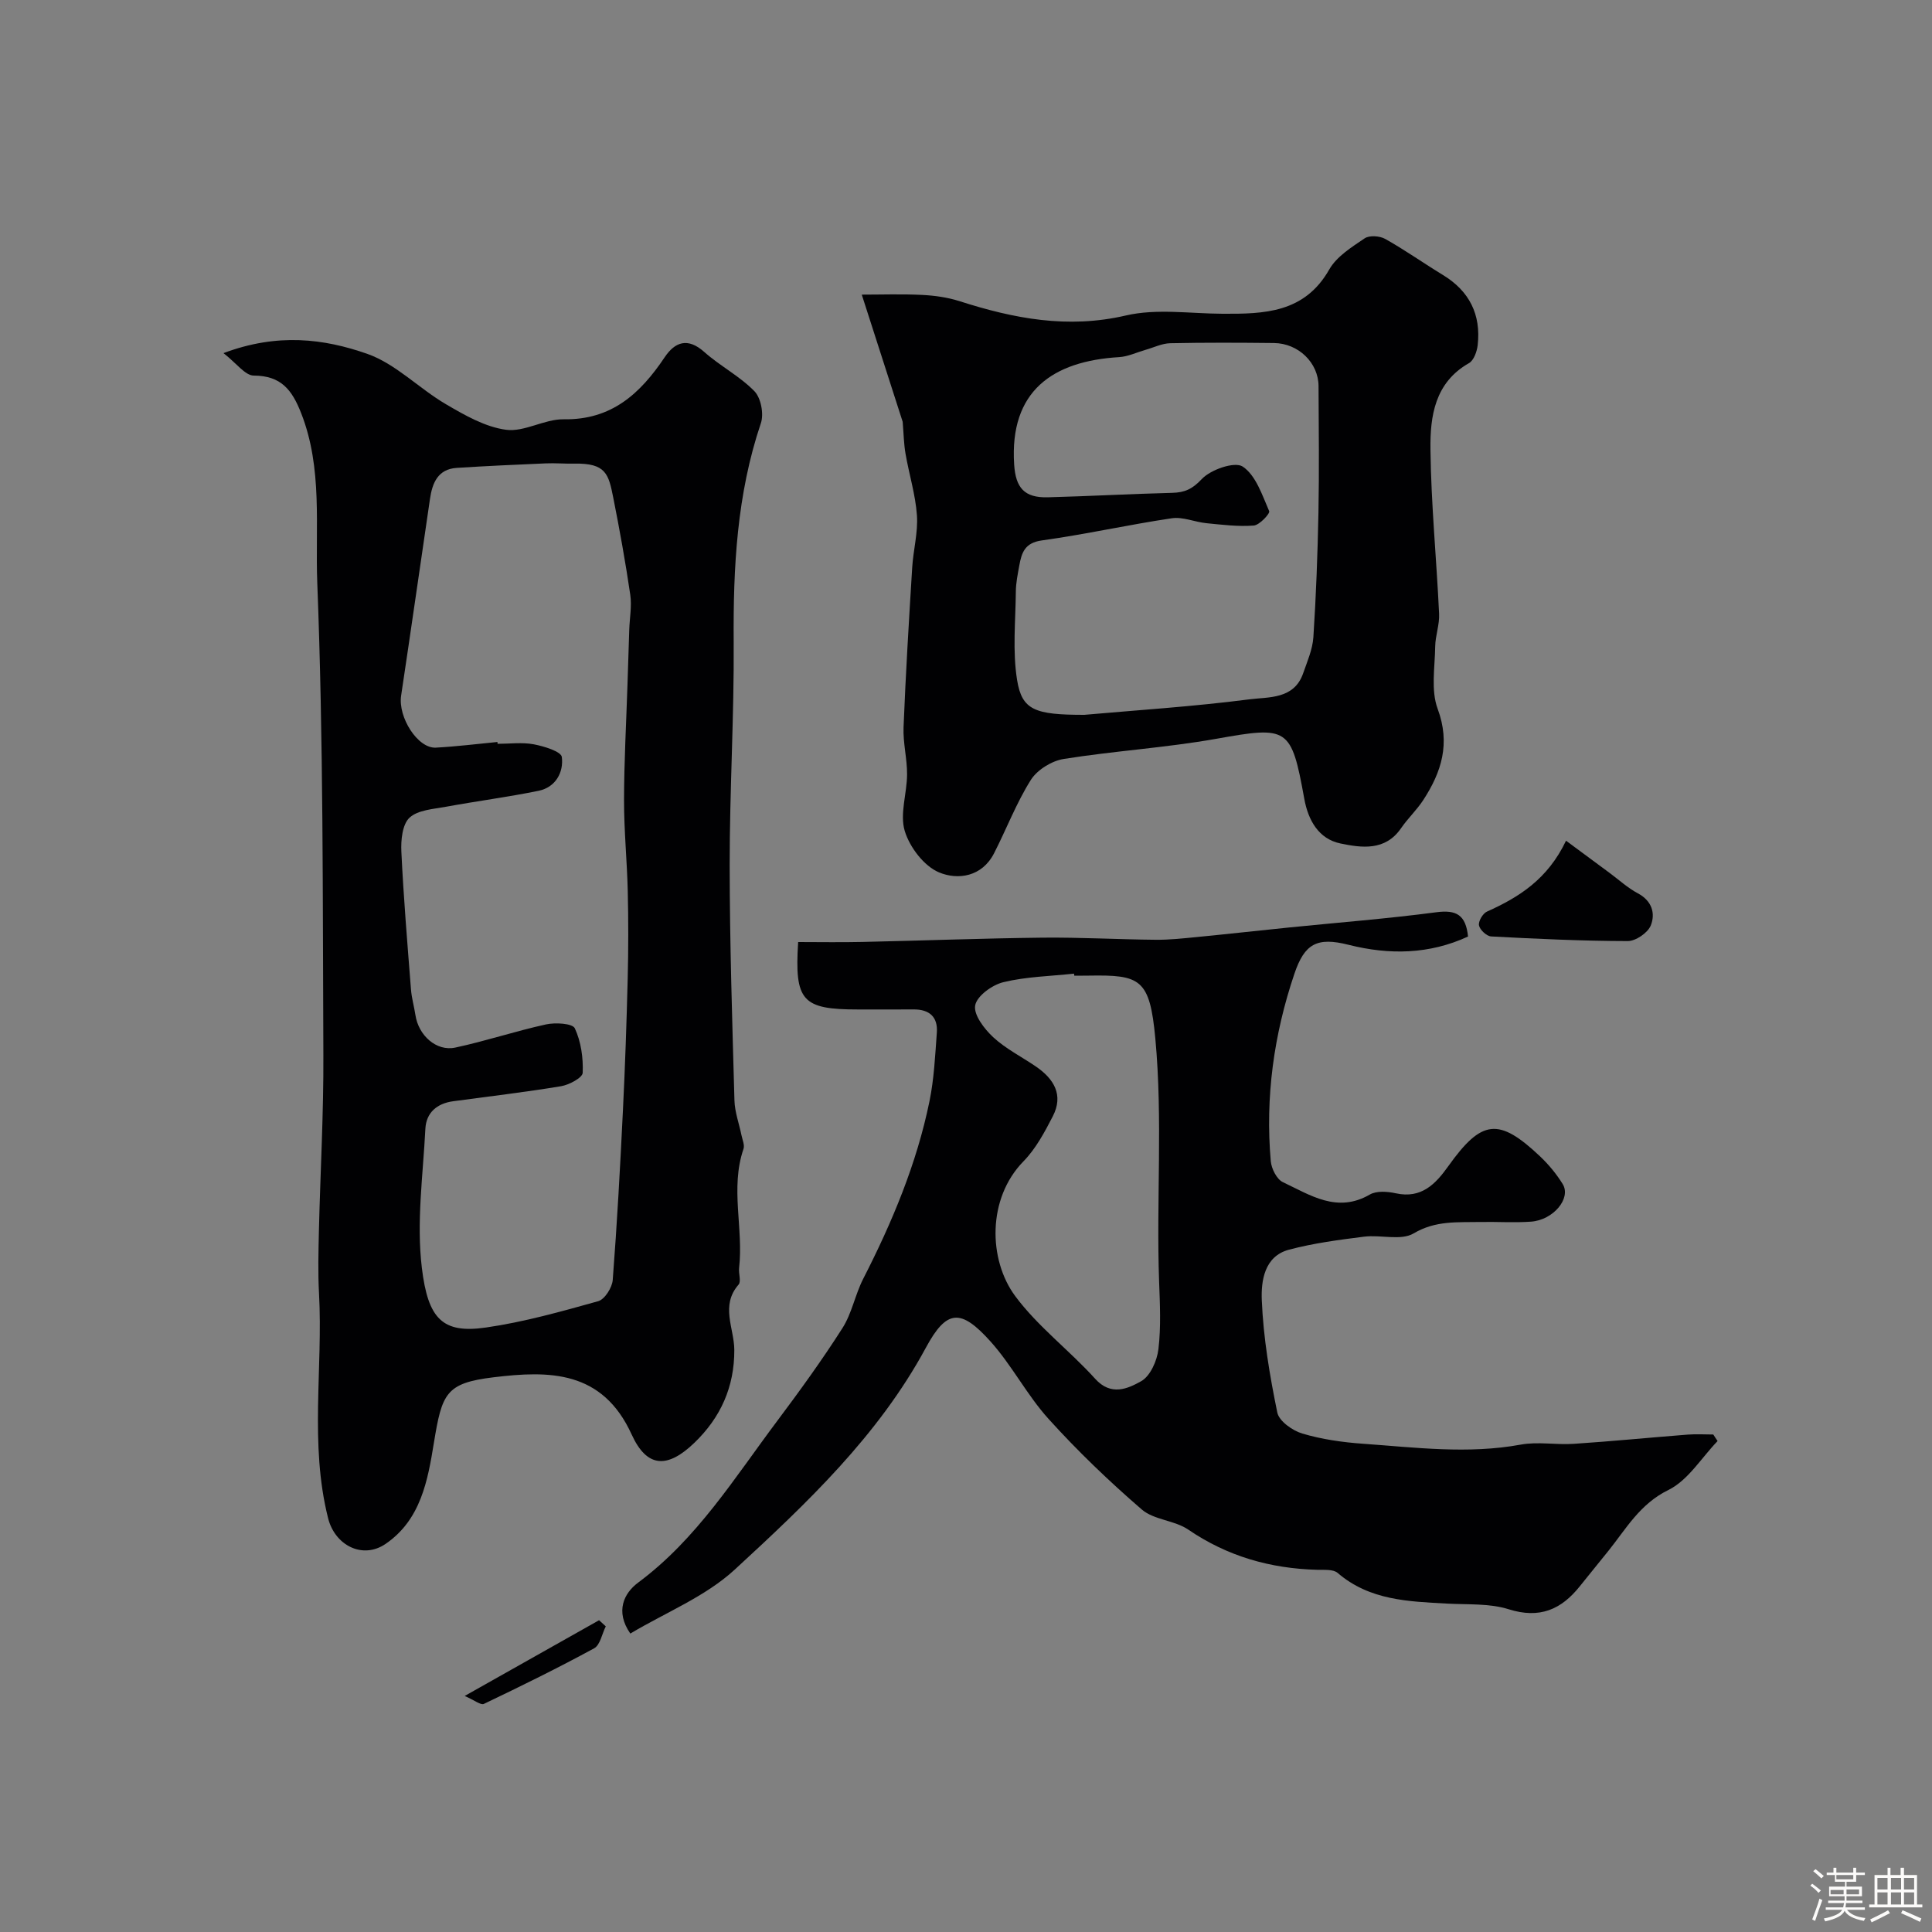
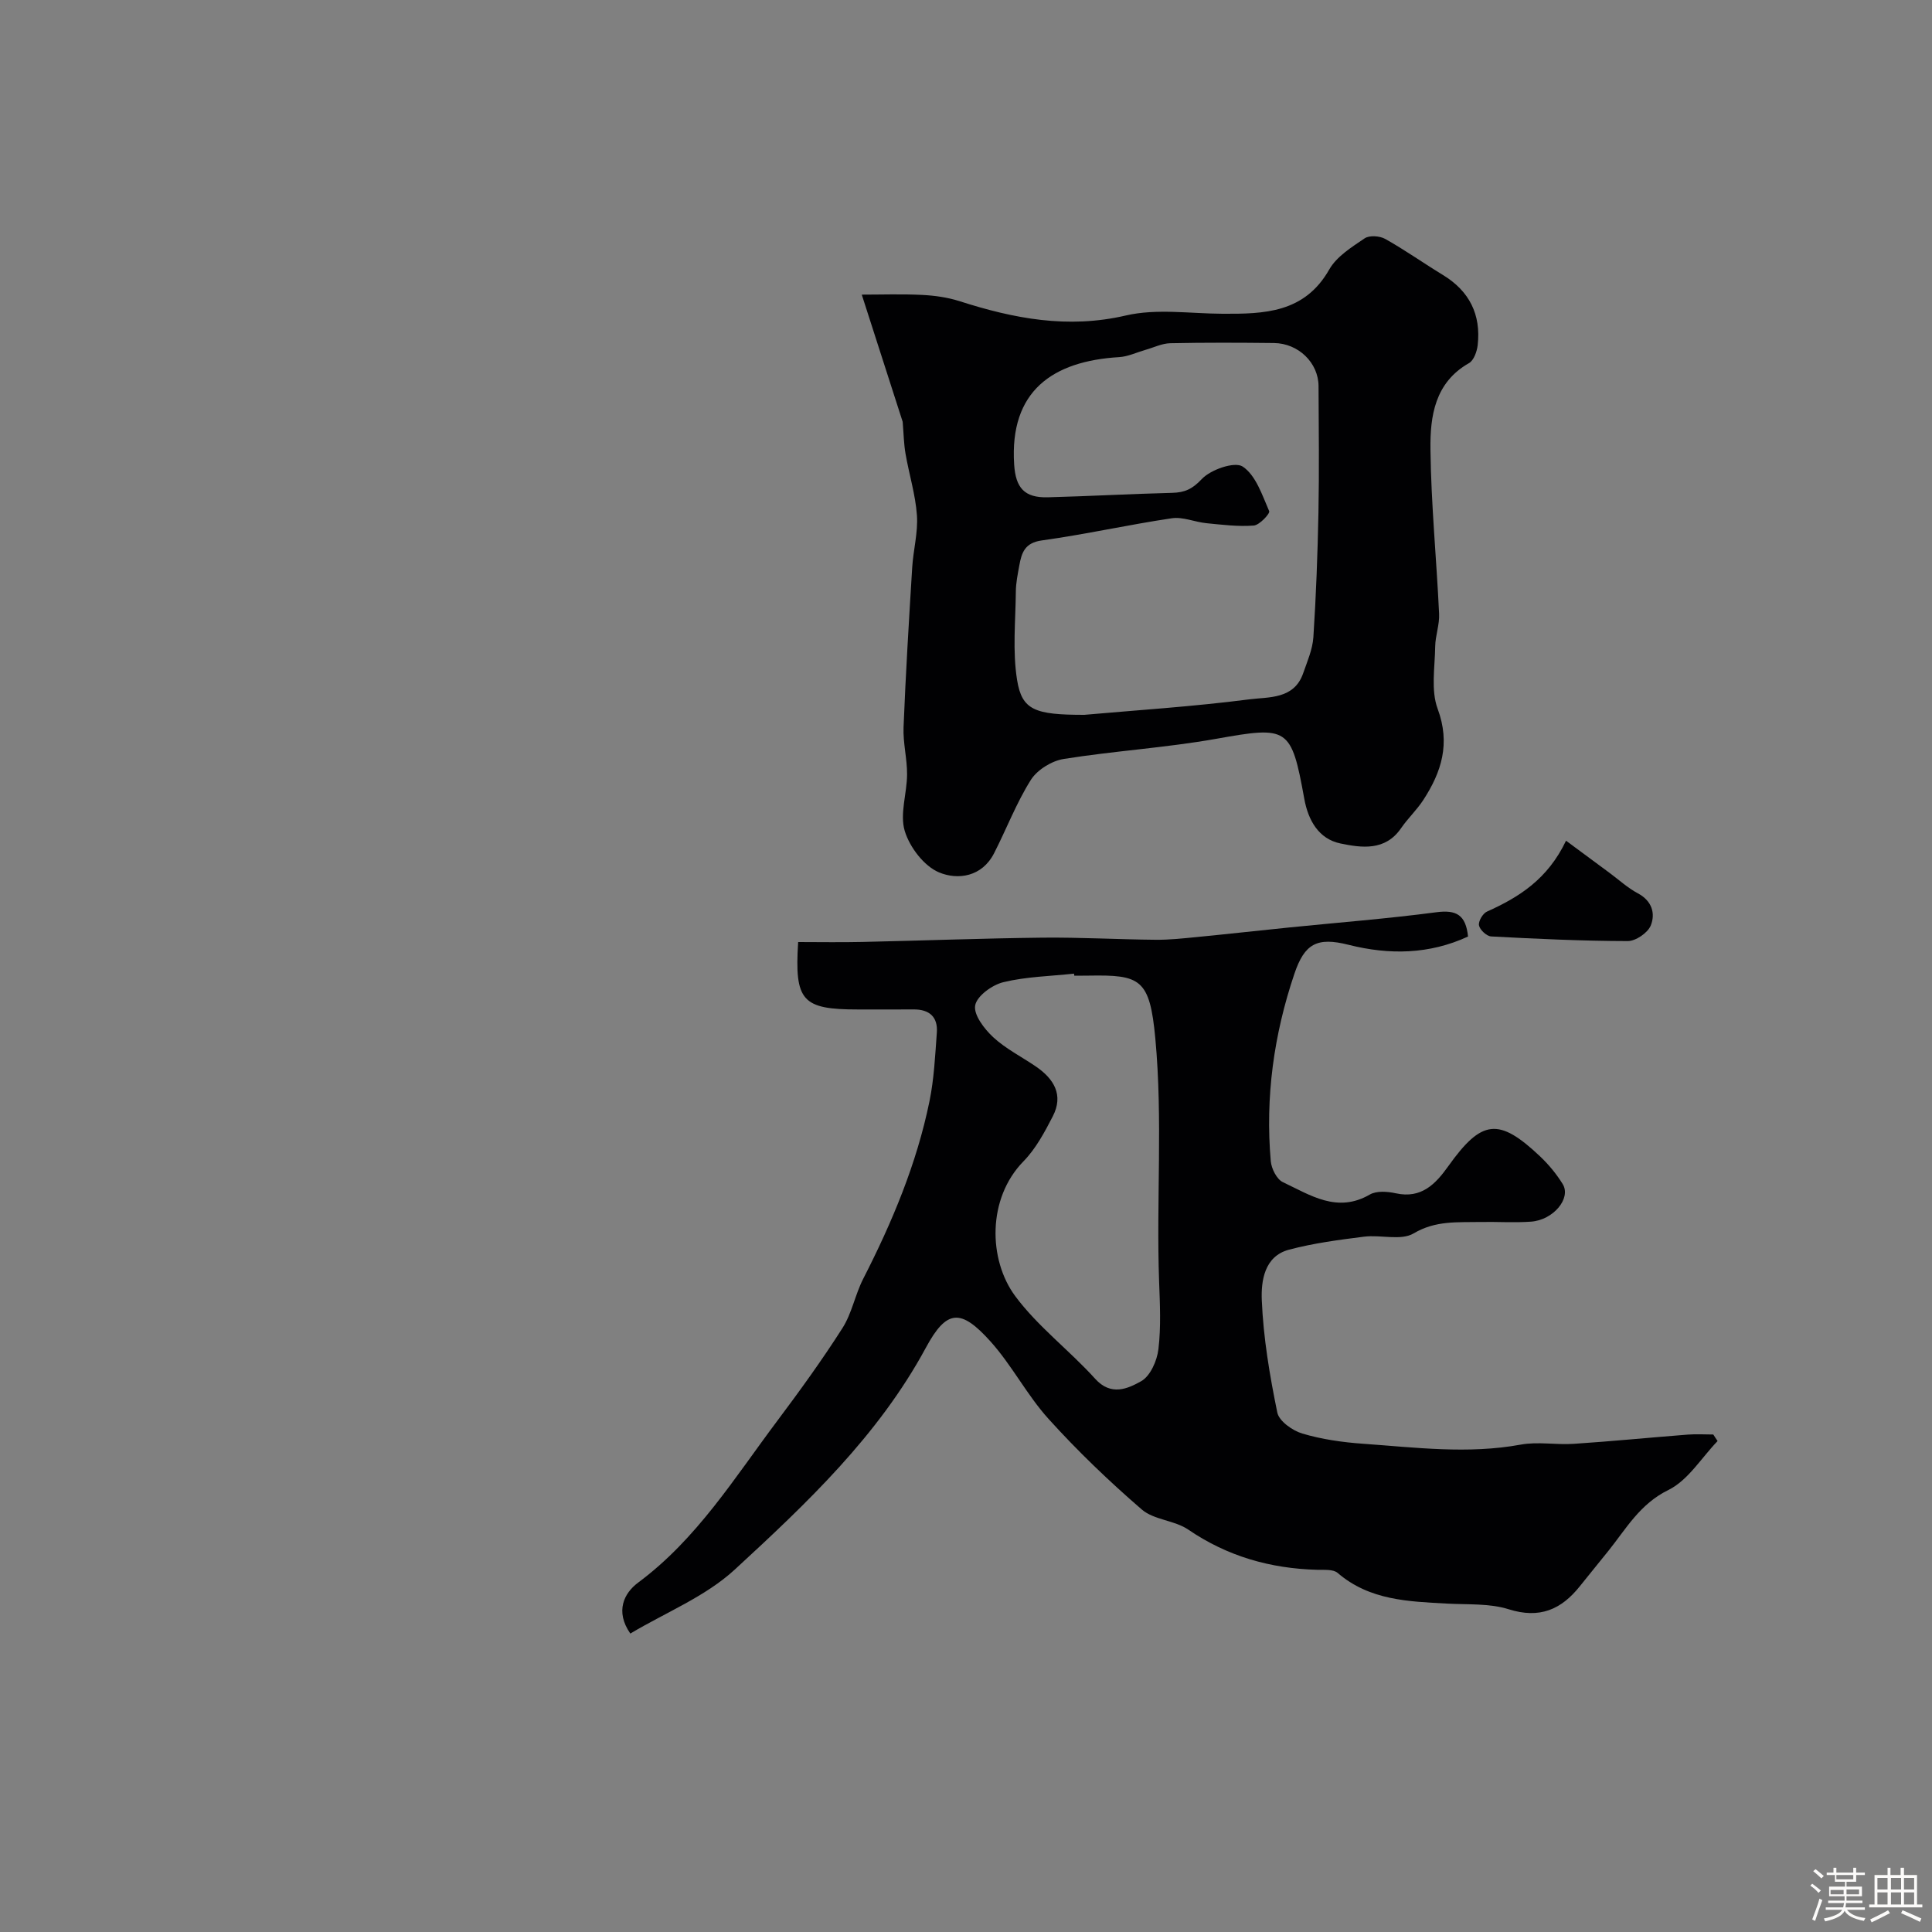
<svg xmlns="http://www.w3.org/2000/svg" enable-background="new 0 0 400 400" viewBox="0 0 400 400">
  <rect x="0" y="0" width="400" height="400" fill="#808080" stroke="none" />
  <path d="m374.8 390.4.4-.4c.7.5 1.3 1 1.8 1.4l-.5.5c-.5-.6-1.1-1.1-1.7-1.5zm1 7.3-.6-.3c.5-1.4 1.1-2.8 1.5-4.3.2.1.4.2.6.3-.5 1.3-1 2.8-1.5 4.3zm-.4-10.3.5-.4c.4.3 1 .8 1.7 1.4l-.5.5c-.5-.5-1.1-1-1.7-1.5zm2.5.3h1.7v-1h.6v1h3.5v-1h.6v1h1.8v.5h-1.8v1.4h-2v1h3.2v2h-3.2v.9h3.3v.5h-3.4c0 .3-.1.6-.1.9h4v.5h-3.7c.7.9 1.9 1.5 3.8 1.7-.1.2-.2.4-.3.6-2.1-.4-3.5-1.1-4-2.1-.4 1-1.8 1.7-4 2.2-.1-.2-.2-.4-.3-.6 2.1-.4 3.4-1 3.8-1.8h-3.4v-.5h3.6c.1-.3.1-.6.2-.9h-3.3v-.5h3.4c0-.3 0-.6 0-.9h-3.2v-2h3.3v-1h-2.1v-1.4h-1.7v-.5zm1.1 3.5v1h2.7c0-.3 0-.4 0-.4 0-.1 0-.2 0-.2 0-.1 0-.2 0-.3h-2.7zm1.2-3v.9h3.5v-.9zm4.7 3h-2.6v.6.4h2.6z" fill="#fcfbfa" />
  <path d="m393.6 386.7h.6v1.5h2.7v6.1h1.1v.6h-11v-.6h1.1v-6.1h2.7v-1.5h.6v1.5h2.1v-1.5zm-2.7 8.8.4.6c-1.2.6-2.5 1.3-3.8 1.9-.1-.2-.2-.4-.3-.6 1.2-.6 2.5-1.2 3.7-1.9zm-2.2-6.7v2.4h2.1v-2.4zm0 3v2.5h2.1v-2.5zm2.8-3v2.4h2.1v-2.4zm0 3v2.5h2.1v-2.5zm6 6.1c-1.4-.7-2.7-1.3-3.9-1.8l.3-.6c1.5.6 2.7 1.2 3.9 1.7zm-1.2-9.1h-2.1v2.4h2.1zm-2.1 3v2.5h2.1v-2.5z" fill="#fcfbfa" />
  <g fill="#010103">
-     <path d="m46.27 73.11c11.22-4.22 20.82-2.98 29.74.14 5.92 2.07 10.73 7.17 16.32 10.44 3.89 2.28 8.12 4.71 12.44 5.29 3.8.51 7.95-2.23 11.92-2.17 9.94.17 15.88-5.33 20.92-12.84 2.14-3.19 4.78-4.15 8.2-1.1 3.28 2.92 7.34 5 10.38 8.12 1.36 1.39 1.99 4.72 1.34 6.63-4.97 14.72-5.74 29.83-5.63 45.19.11 15.42-.84 30.85-.83 46.27.01 16.26.54 32.52.99 48.77.07 2.4.96 4.77 1.45 7.16.19.96.7 2.05.42 2.87-2.78 8.14.03 16.47-.91 24.66-.13 1.15.47 2.76-.11 3.43-3.8 4.35-.9 9.03-.88 13.52.03 7.65-2.83 14-8.28 19.24-5.49 5.28-9.78 5.28-12.97-1.73-6.08-13.34-17.11-13.24-28.58-11.85-9.9 1.2-10.69 3.31-12.37 13.59-1.26 7.72-2.68 15.9-9.99 20.9-4.78 3.27-10.5.3-11.91-5.31-3.88-15.41-1.04-31.03-1.88-46.53-.24-4.34-.12-8.71-.02-13.07.29-12.09.98-24.19.92-36.28-.15-32.58.01-65.18-1.26-97.73-.45-11.66 1.16-23.72-3.34-35.18-1.89-4.82-4.14-7.75-9.79-7.78-1.79.01-3.56-2.52-6.29-4.65zm56.72 80.51c.01.13.02.25.03.38 2.5 0 5.06-.35 7.48.1 2.13.4 5.68 1.49 5.82 2.63.4 3.12-1.25 6.26-4.79 6.99-6.34 1.3-12.77 2.13-19.14 3.3-2.64.49-5.86.66-7.61 2.28-1.49 1.39-1.8 4.66-1.68 7.06.45 9.51 1.25 19.01 1.99 28.51.14 1.78.65 3.52.92 5.29.63 4.2 4.33 7.57 8.25 6.73 6.32-1.35 12.48-3.42 18.8-4.8 1.93-.42 5.48-.21 5.95.81 1.29 2.77 1.76 6.13 1.63 9.22-.04 1.01-2.81 2.49-4.49 2.77-7.41 1.23-14.88 2.1-22.32 3.11-3.35.45-5.59 2.35-5.76 5.7-.49 9.6-1.87 19.36-.73 28.8 1.28 10.62 4.31 13.64 13.26 12.35 7.86-1.13 15.58-3.31 23.25-5.45 1.35-.38 2.89-2.81 3.01-4.4.9-11.68 1.54-23.38 2.11-35.09.45-9.11.76-18.24.99-27.36.15-6.02.15-12.06.01-18.08-.15-6.26-.78-12.52-.77-18.78.01-7.94.45-15.87.71-23.81.12-3.84.24-7.68.37-11.51.08-2.41.55-4.88.21-7.23-.99-6.75-2.2-13.46-3.53-20.15-.96-4.81-1.49-7.13-8.04-7-2 .04-4-.14-5.99-.05-6.12.26-12.24.54-18.36.93-3.93.25-5.07 3.15-5.55 6.44-2 13.57-3.93 27.14-5.97 40.7-.68 4.49 3.44 10.99 7.19 10.78 4.26-.23 8.5-.76 12.75-1.17z" />
    <path d="m355.61 298.35c-3.35 3.47-6.11 8.13-10.18 10.13-5.93 2.91-8.75 8.03-12.46 12.65-1.95 2.43-3.93 4.84-5.87 7.27-3.86 4.85-8.34 6.8-14.74 4.78-3.97-1.25-8.46-.94-12.73-1.17-8.03-.44-16.06-.66-22.68-6.35-.93-.8-2.81-.61-4.25-.65-9.68-.26-18.57-2.78-26.68-8.32-2.84-1.94-7.1-1.99-9.62-4.16-6.79-5.86-13.3-12.11-19.31-18.76-4.47-4.94-7.58-11.1-12.03-16.05-6.12-6.8-9.05-6.69-13.37 1.31-9.87 18.26-24.67 32.21-39.57 45.94-6.08 5.6-14.3 8.87-21.62 13.24-3.21-4.63-1.27-8.4 1.61-10.54 12.18-9.04 19.97-21.71 28.82-33.5 4.69-6.26 9.29-12.61 13.49-19.2 1.96-3.07 2.62-6.93 4.3-10.21 6-11.73 11.07-23.82 13.72-36.76.95-4.64 1.17-9.44 1.52-14.18.25-3.28-1.54-4.85-4.82-4.83-3.83.03-7.66.01-11.49.01-11.56 0-13.18-1.73-12.4-13.96 4.37 0 8.8.08 13.23-.02 12.47-.27 24.93-.75 37.4-.89 7.78-.08 15.57.37 23.36.44 2.9.03 5.81-.3 8.71-.58 6.37-.62 12.73-1.34 19.09-1.98 10.12-1.02 20.27-1.81 30.35-3.14 4.09-.54 6.09.51 6.55 5.03-8.02 3.7-16.27 3.84-24.74 1.71-6.52-1.65-9.1-.24-11.21 6-4.26 12.6-6.05 25.54-4.89 38.8.14 1.55 1.24 3.76 2.52 4.35 5.65 2.66 11.21 6.48 17.98 2.56 1.4-.81 3.67-.64 5.39-.26 5.29 1.16 8.23-1.92 10.86-5.61 6.92-9.7 10.44-10.14 19.03-2.01 1.77 1.68 3.38 3.63 4.66 5.71 1.81 2.93-1.93 7.45-6.56 7.78-3.48.25-6.99 0-10.49.07-4.69.1-9.24-.35-13.81 2.36-2.62 1.56-6.83.24-10.27.68-5.22.66-10.5 1.35-15.56 2.7-5.12 1.37-5.77 6.53-5.61 10.45.32 7.79 1.64 15.59 3.21 23.25.36 1.78 3.13 3.75 5.18 4.36 4.03 1.2 8.31 1.81 12.53 2.11 10.89.77 21.76 2.19 32.71.18 3.55-.65 7.32.09 10.97-.16 7.87-.52 15.72-1.3 23.58-1.91 1.76-.14 3.53-.02 5.3-.02.29.47.59.91.89 1.35zm-133.19-96.35c-.02-.14-.03-.28-.05-.42-4.89.53-9.89.62-14.63 1.77-2.32.56-5.47 2.84-5.84 4.8-.36 1.94 1.89 4.89 3.73 6.59 2.59 2.4 5.89 4.05 8.84 6.07 3.73 2.55 5.78 5.89 3.5 10.31-1.69 3.28-3.52 6.71-6.06 9.31-7.56 7.71-7.28 20.4-1.73 27.9 4.68 6.32 11.23 11.23 16.56 17.13 3.29 3.65 6.77 2.05 9.53.5 1.89-1.06 3.29-4.24 3.57-6.64.55-4.62.31-9.35.14-14.03-.6-16.74.78-33.48-.78-50.26-1.15-12.41-3.09-13.22-13.79-13.04-1 .02-2 .01-2.99.01z" />
    <path d="m186.89 87.33c-2.76-8.59-5.68-17.66-8.47-26.33 4.09 0 8.31-.15 12.51.06 2.58.13 5.23.5 7.69 1.28 11.28 3.62 22.43 5.78 34.47 2.98 6.35-1.48 13.31-.39 20-.36 8.67.05 17-.16 22.12-9.17 1.53-2.69 4.63-4.62 7.32-6.44.98-.67 3.13-.52 4.27.12 4.09 2.29 7.93 5.02 11.94 7.46 5.49 3.34 7.91 8.2 7.2 14.52-.15 1.32-.8 3.16-1.8 3.73-7.1 4.03-8.06 11.01-7.98 17.83.13 11.37 1.26 22.72 1.79 34.08.11 2.24-.78 4.52-.81 6.78-.06 4.32-.91 9.05.51 12.88 2.68 7.22.8 13.09-2.99 18.91-1.34 2.05-3.18 3.77-4.57 5.79-3.28 4.79-8.17 4.09-12.57 3.18-4.52-.94-6.68-4.82-7.48-9.24-2.7-14.9-3.35-15.08-18.22-12.43-10.46 1.86-21.13 2.5-31.62 4.18-2.48.4-5.46 2.25-6.78 4.34-3 4.77-5.03 10.13-7.61 15.18-2.49 4.88-7.49 5.59-11.39 3.96-3.11-1.3-6.08-5.21-7.1-8.57-1.07-3.52.46-7.78.48-11.71.02-3.26-.86-6.53-.73-9.77.44-11.03 1.11-22.04 1.79-33.06.22-3.62 1.23-7.26.98-10.83-.3-4.28-1.63-8.48-2.36-12.74-.36-2.07-.39-4.2-.59-6.61zm37.59 60.67c10.66-.95 22.48-1.7 34.2-3.21 3.98-.51 9.24.02 11.12-5.38.85-2.45 1.95-4.95 2.12-7.48.56-8.59.88-17.2 1.05-25.81.17-8.72.06-17.45.02-26.18-.02-4.82-4.15-8.86-9.23-8.92-7.16-.08-14.32-.11-21.47.04-1.72.04-3.42.89-5.12 1.37-1.82.52-3.63 1.4-5.47 1.51-13.75.82-22.72 7-21.73 22.23.31 4.8 2.09 6.91 6.94 6.79 8.59-.22 17.18-.71 25.77-.92 2.6-.07 4.18-.77 6.14-2.86 1.85-1.97 6.82-3.68 8.47-2.58 2.72 1.81 4.03 5.9 5.48 9.23.21.49-2 2.88-3.19 2.98-3.24.25-6.56-.17-9.82-.49-2.4-.24-4.87-1.36-7.15-1.02-9 1.34-17.9 3.34-26.91 4.59-3.56.49-4.19 2.57-4.67 5.22-.32 1.76-.69 3.55-.71 5.33-.06 6.13-.71 12.38.26 18.36 1.01 6.23 3.68 7.2 13.9 7.2z" />
    <path d="m324.23 174.06c3.55 2.62 6.24 4.62 8.94 6.61 1.97 1.45 3.8 3.15 5.94 4.29 2.93 1.56 3.66 4.18 2.66 6.66-.62 1.52-3.12 3.23-4.77 3.22-9.43-.02-18.86-.46-28.27-.96-.93-.05-2.34-1.36-2.52-2.29-.17-.84.79-2.48 1.66-2.86 6.6-2.96 12.54-6.67 16.36-14.67z" />
-     <path d="m96.21 351.13c9.8-5.52 18.81-10.6 27.82-15.68.46.42.93.85 1.39 1.27-.79 1.56-1.16 3.87-2.42 4.55-7.48 4.07-15.13 7.83-22.81 11.5-.63.32-1.92-.74-3.98-1.64z" />
  </g>
</svg>